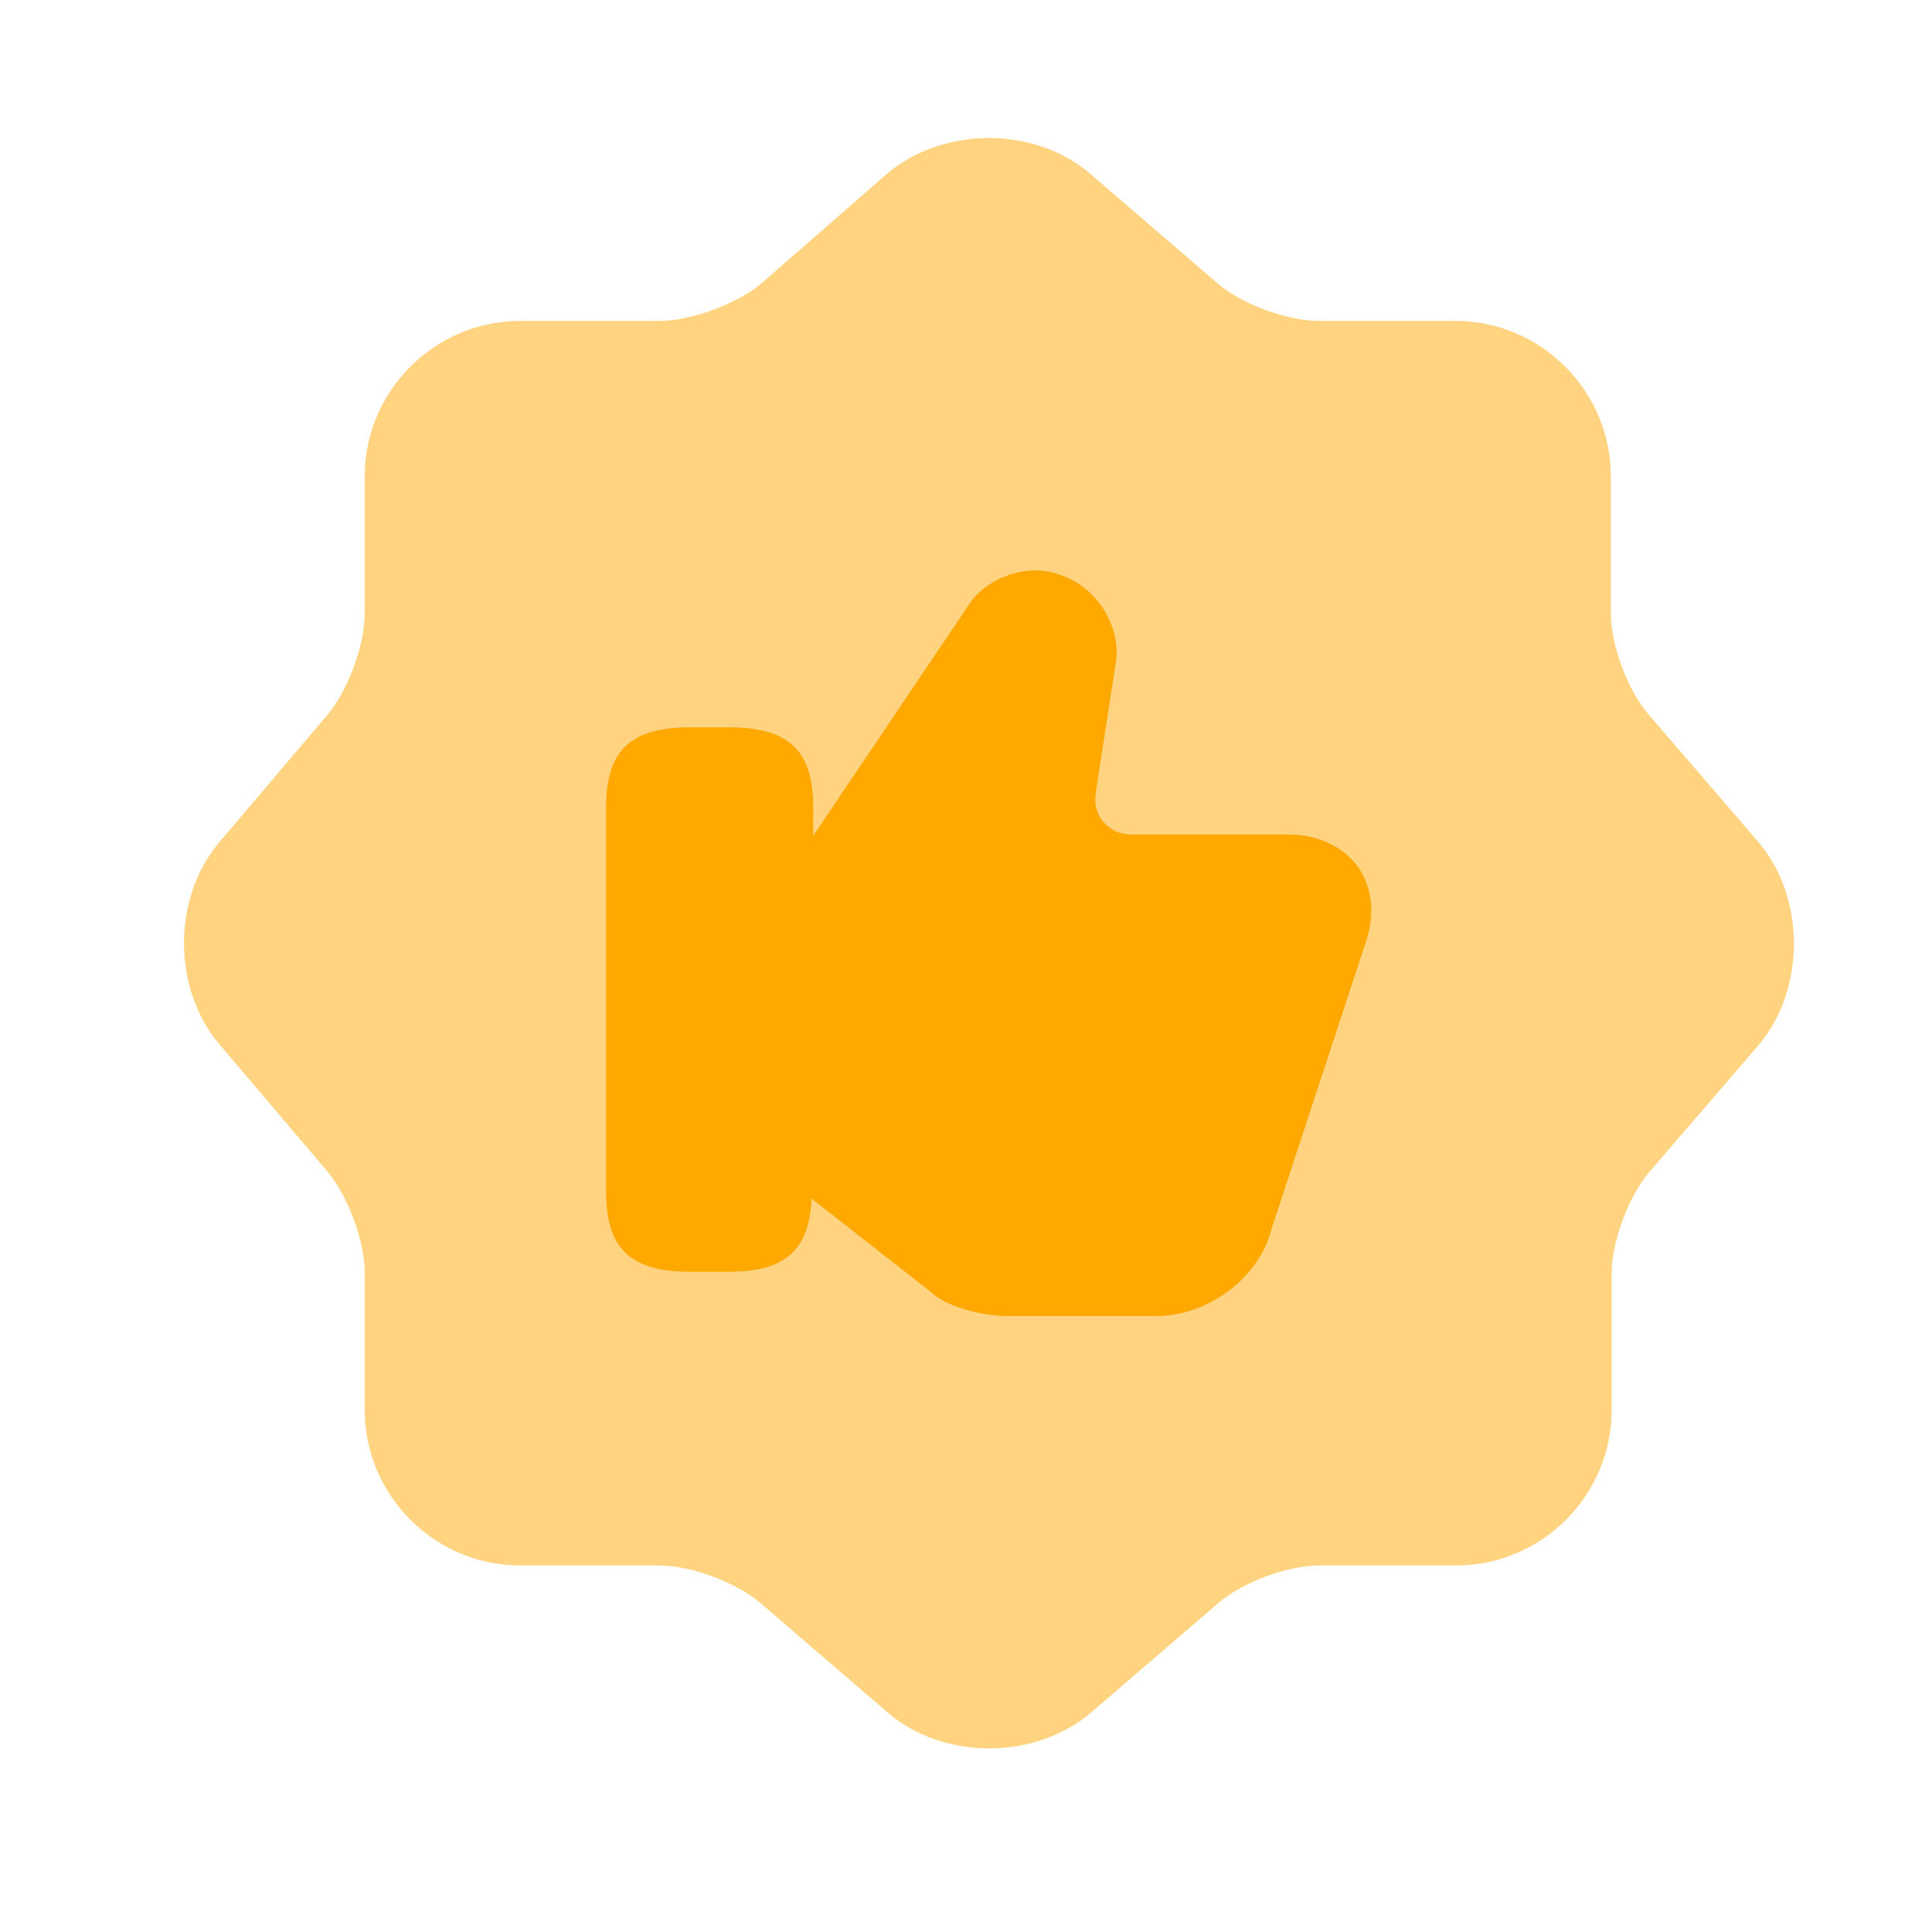
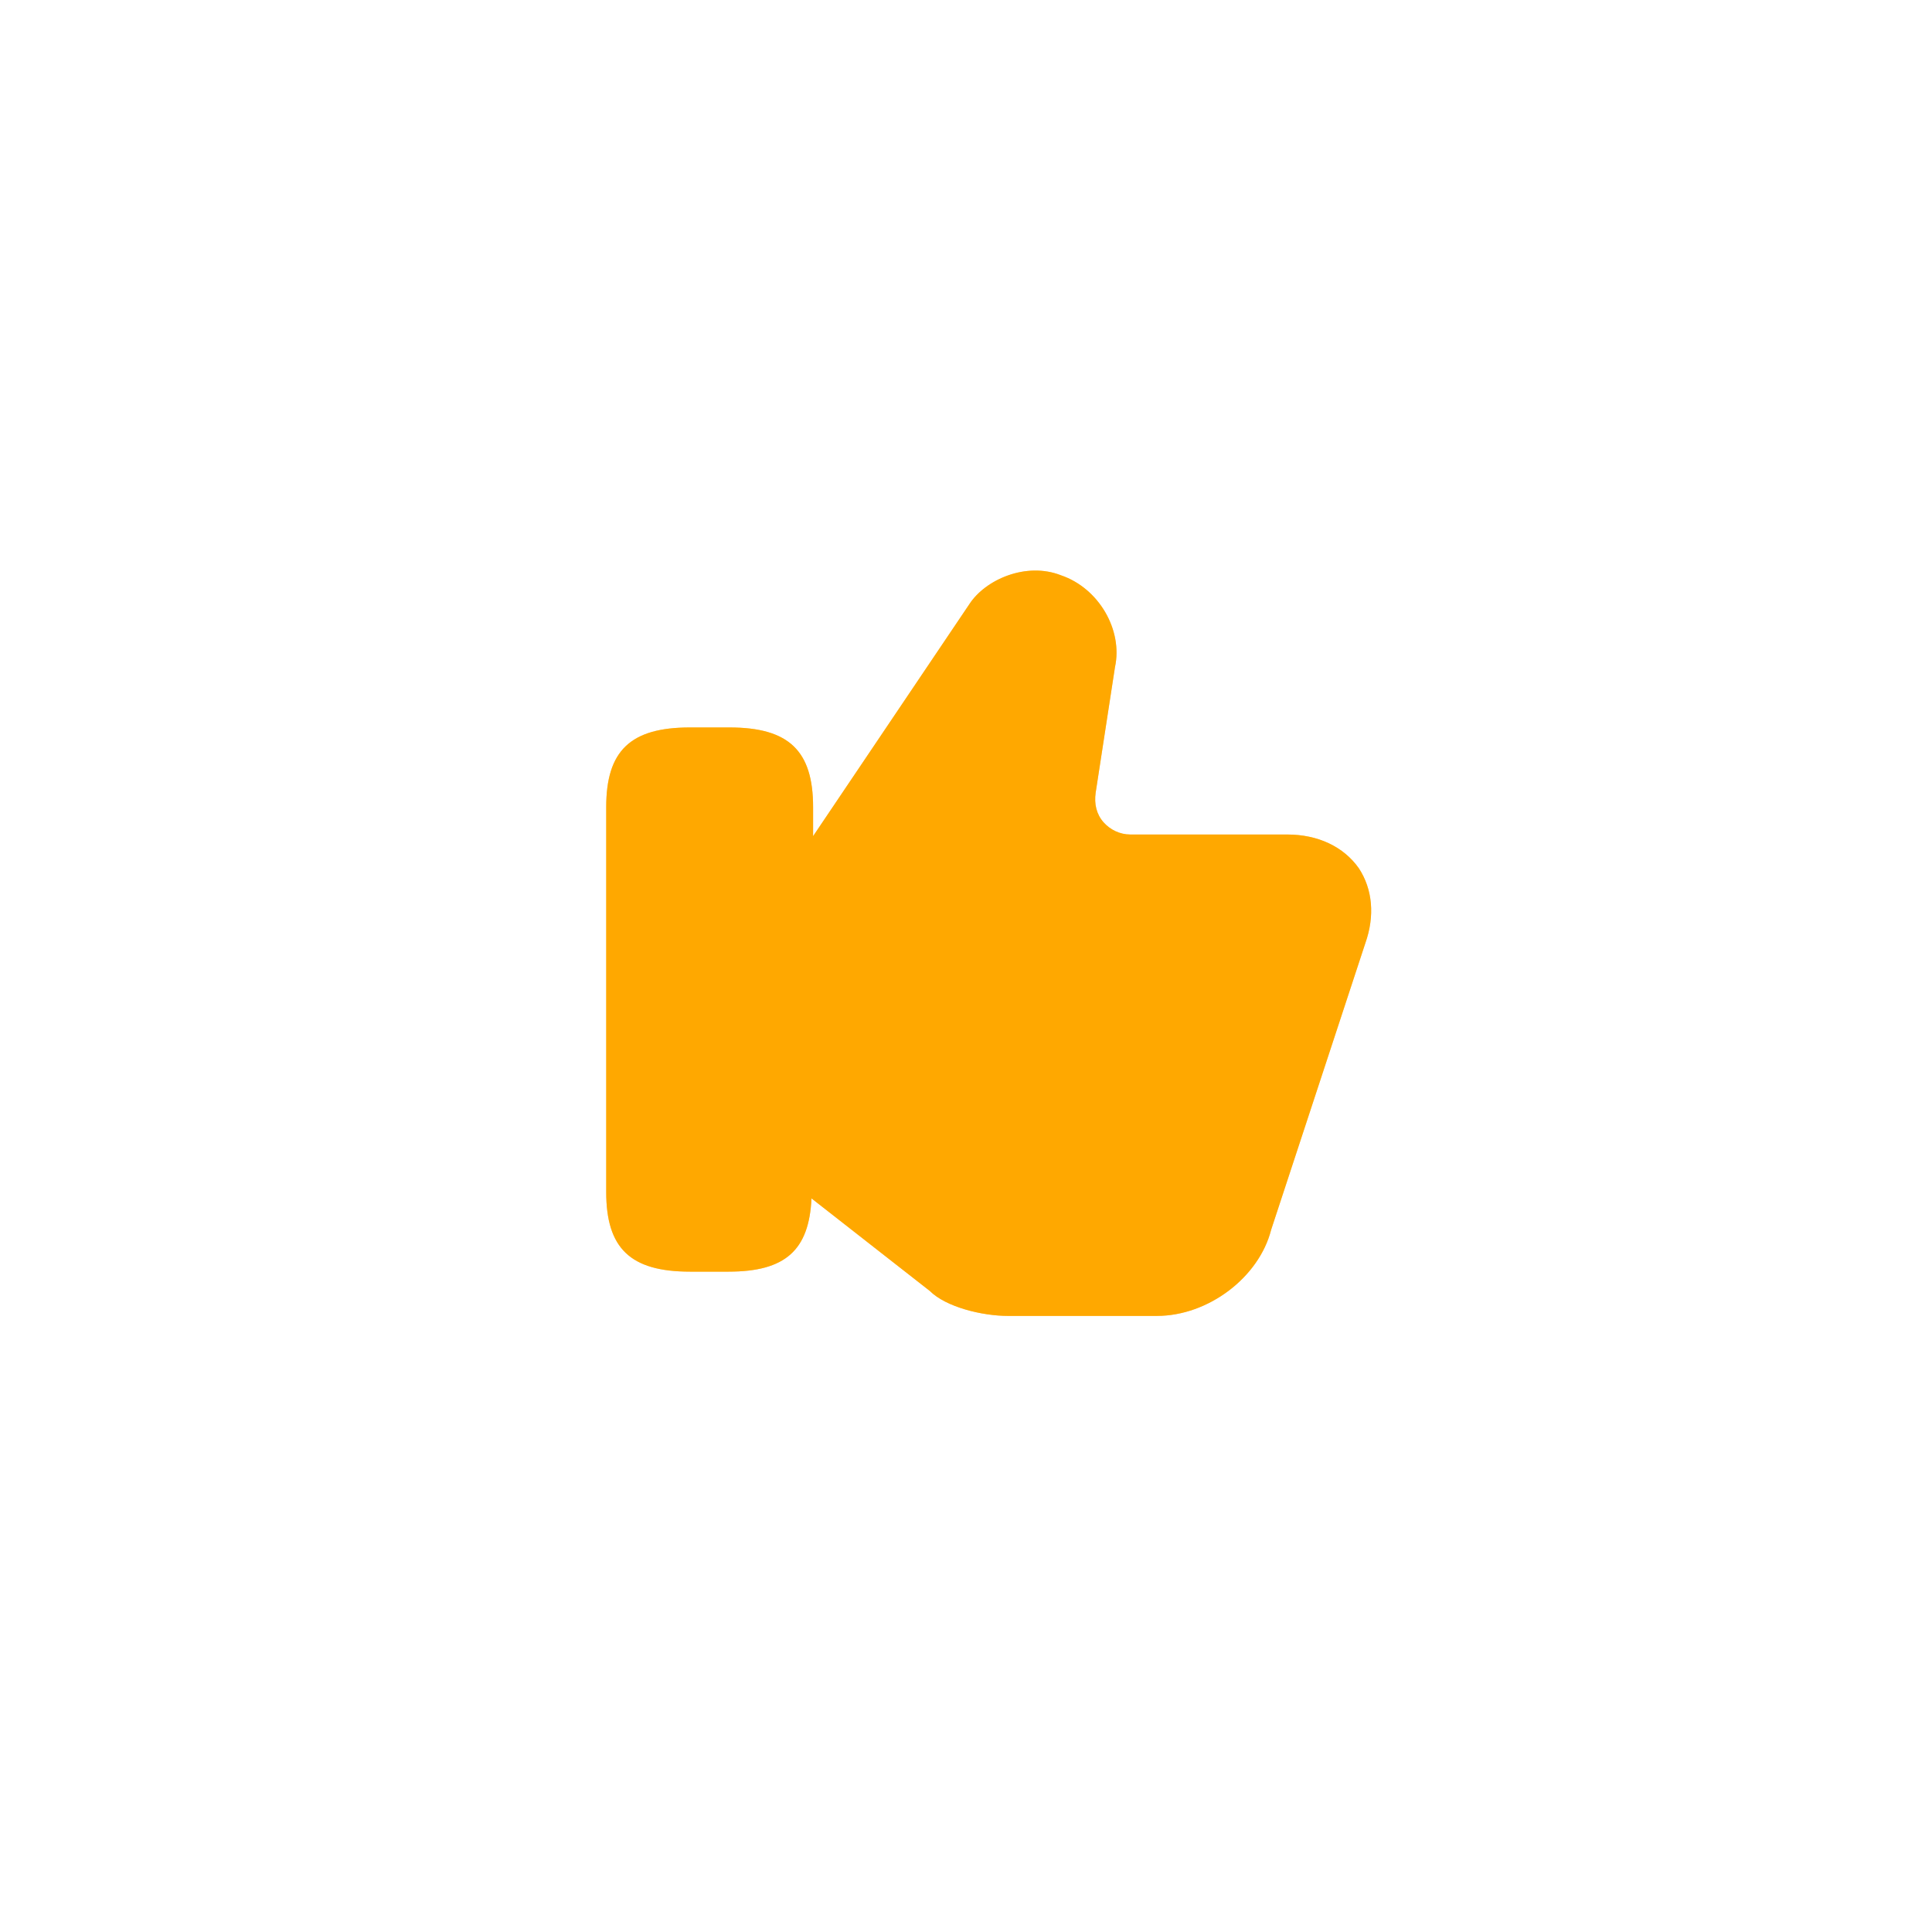
<svg xmlns="http://www.w3.org/2000/svg" width="70" height="70" viewBox="0 0 70 70" fill="none">
-   <path d="M63.702 30.499L59.735 25.891C58.977 25.016 58.364 23.382 58.364 22.216V17.257C58.364 14.166 55.827 11.628 52.735 11.628H47.777C46.639 11.628 44.977 11.016 44.102 10.257L39.494 6.291C37.481 4.57 34.185 4.57 32.144 6.291L27.564 10.287C26.689 11.016 25.027 11.628 23.889 11.628H18.844C15.752 11.628 13.214 14.166 13.214 17.257V22.245C13.214 23.382 12.602 25.016 11.873 25.891L7.935 30.528C6.244 32.541 6.244 35.807 7.935 37.82L11.873 42.457C12.602 43.332 13.214 44.966 13.214 46.103V51.091C13.214 54.182 15.752 56.72 18.844 56.72H23.889C25.027 56.72 26.689 57.332 27.564 58.091L32.173 62.057C34.185 63.778 37.481 63.778 39.523 62.057L44.131 58.091C45.006 57.332 46.639 56.72 47.806 56.72H52.764C55.856 56.72 58.394 54.182 58.394 51.091V46.132C58.394 44.995 59.006 43.332 59.764 42.457L63.731 37.849C65.423 35.837 65.423 32.511 63.702 30.499ZM49.469 34.174L46.056 44.557C45.619 46.278 43.781 47.678 41.914 47.678H36.519C35.585 47.678 34.273 47.357 33.689 46.774L29.402 43.42C29.314 45.286 28.469 46.074 26.398 46.074H24.998C22.839 46.074 21.964 45.228 21.964 43.187V29.245C21.964 27.203 22.839 26.357 24.998 26.357H26.427C28.585 26.357 29.46 27.203 29.46 29.245V30.295L35.119 21.895C35.702 20.991 37.189 20.349 38.444 20.845C39.814 21.311 40.689 22.828 40.398 24.17L39.698 28.72C39.639 29.128 39.727 29.507 39.989 29.799C40.223 30.061 40.573 30.236 40.952 30.236H46.639C47.748 30.236 48.681 30.674 49.235 31.462C49.731 32.22 49.819 33.182 49.469 34.174Z" fill="#FFA800" fill-opacity="0.5" />
  <path d="M49.469 34.174L46.056 44.557C45.619 46.278 43.781 47.678 41.914 47.678H36.519C35.585 47.678 34.273 47.357 33.689 46.774L29.402 43.42C29.314 45.286 28.469 46.074 26.398 46.074H24.998C22.839 46.074 21.964 45.228 21.964 43.187V29.245C21.964 27.203 22.839 26.357 24.998 26.357H26.427C28.585 26.357 29.46 27.203 29.46 29.245V30.295L35.119 21.895C35.702 20.991 37.189 20.349 38.444 20.845C39.814 21.311 40.689 22.828 40.398 24.17L39.698 28.72C39.639 29.128 39.727 29.507 39.989 29.799C40.223 30.061 40.573 30.236 40.952 30.236H46.639C47.748 30.236 48.681 30.674 49.235 31.462C49.731 32.22 49.819 33.182 49.469 34.174Z" fill="#FFA800" fill-opacity="0.5" />
  <path d="M49.468 34.174L46.056 44.557C45.618 46.278 43.781 47.678 41.914 47.678H36.519C35.585 47.678 34.273 47.357 33.689 46.774L29.402 43.42C29.314 45.286 28.468 46.074 26.398 46.074H24.998C22.839 46.074 21.964 45.228 21.964 43.186V29.245C21.964 27.203 22.839 26.357 24.998 26.357H26.427C28.585 26.357 29.46 27.203 29.46 29.245V30.295L35.118 21.895C35.702 20.991 37.189 20.349 38.444 20.845C39.814 21.311 40.689 22.828 40.398 24.17L39.698 28.72C39.639 29.128 39.727 29.507 39.989 29.799C40.223 30.061 40.573 30.236 40.952 30.236H46.639C47.748 30.236 48.681 30.674 49.235 31.461C49.731 32.22 49.819 33.182 49.468 34.174Z" fill="#FFA800" />
-   <path d="M49.468 34.174L46.056 44.557C45.618 46.278 43.781 47.678 41.914 47.678H36.519C35.585 47.678 34.273 47.357 33.689 46.774L29.402 43.42C29.314 45.286 28.468 46.074 26.398 46.074H24.998C22.839 46.074 21.964 45.228 21.964 43.186V29.245C21.964 27.203 22.839 26.357 24.998 26.357H26.427C28.585 26.357 29.46 27.203 29.46 29.245V30.295L35.118 21.895C35.702 20.991 37.189 20.349 38.444 20.845C39.814 21.311 40.689 22.828 40.398 24.17L39.698 28.72C39.639 29.128 39.727 29.507 39.989 29.799C40.223 30.061 40.573 30.236 40.952 30.236H46.639C47.748 30.236 48.681 30.674 49.235 31.461C49.731 32.22 49.819 33.182 49.468 34.174Z" fill="#FFA800" />
</svg>